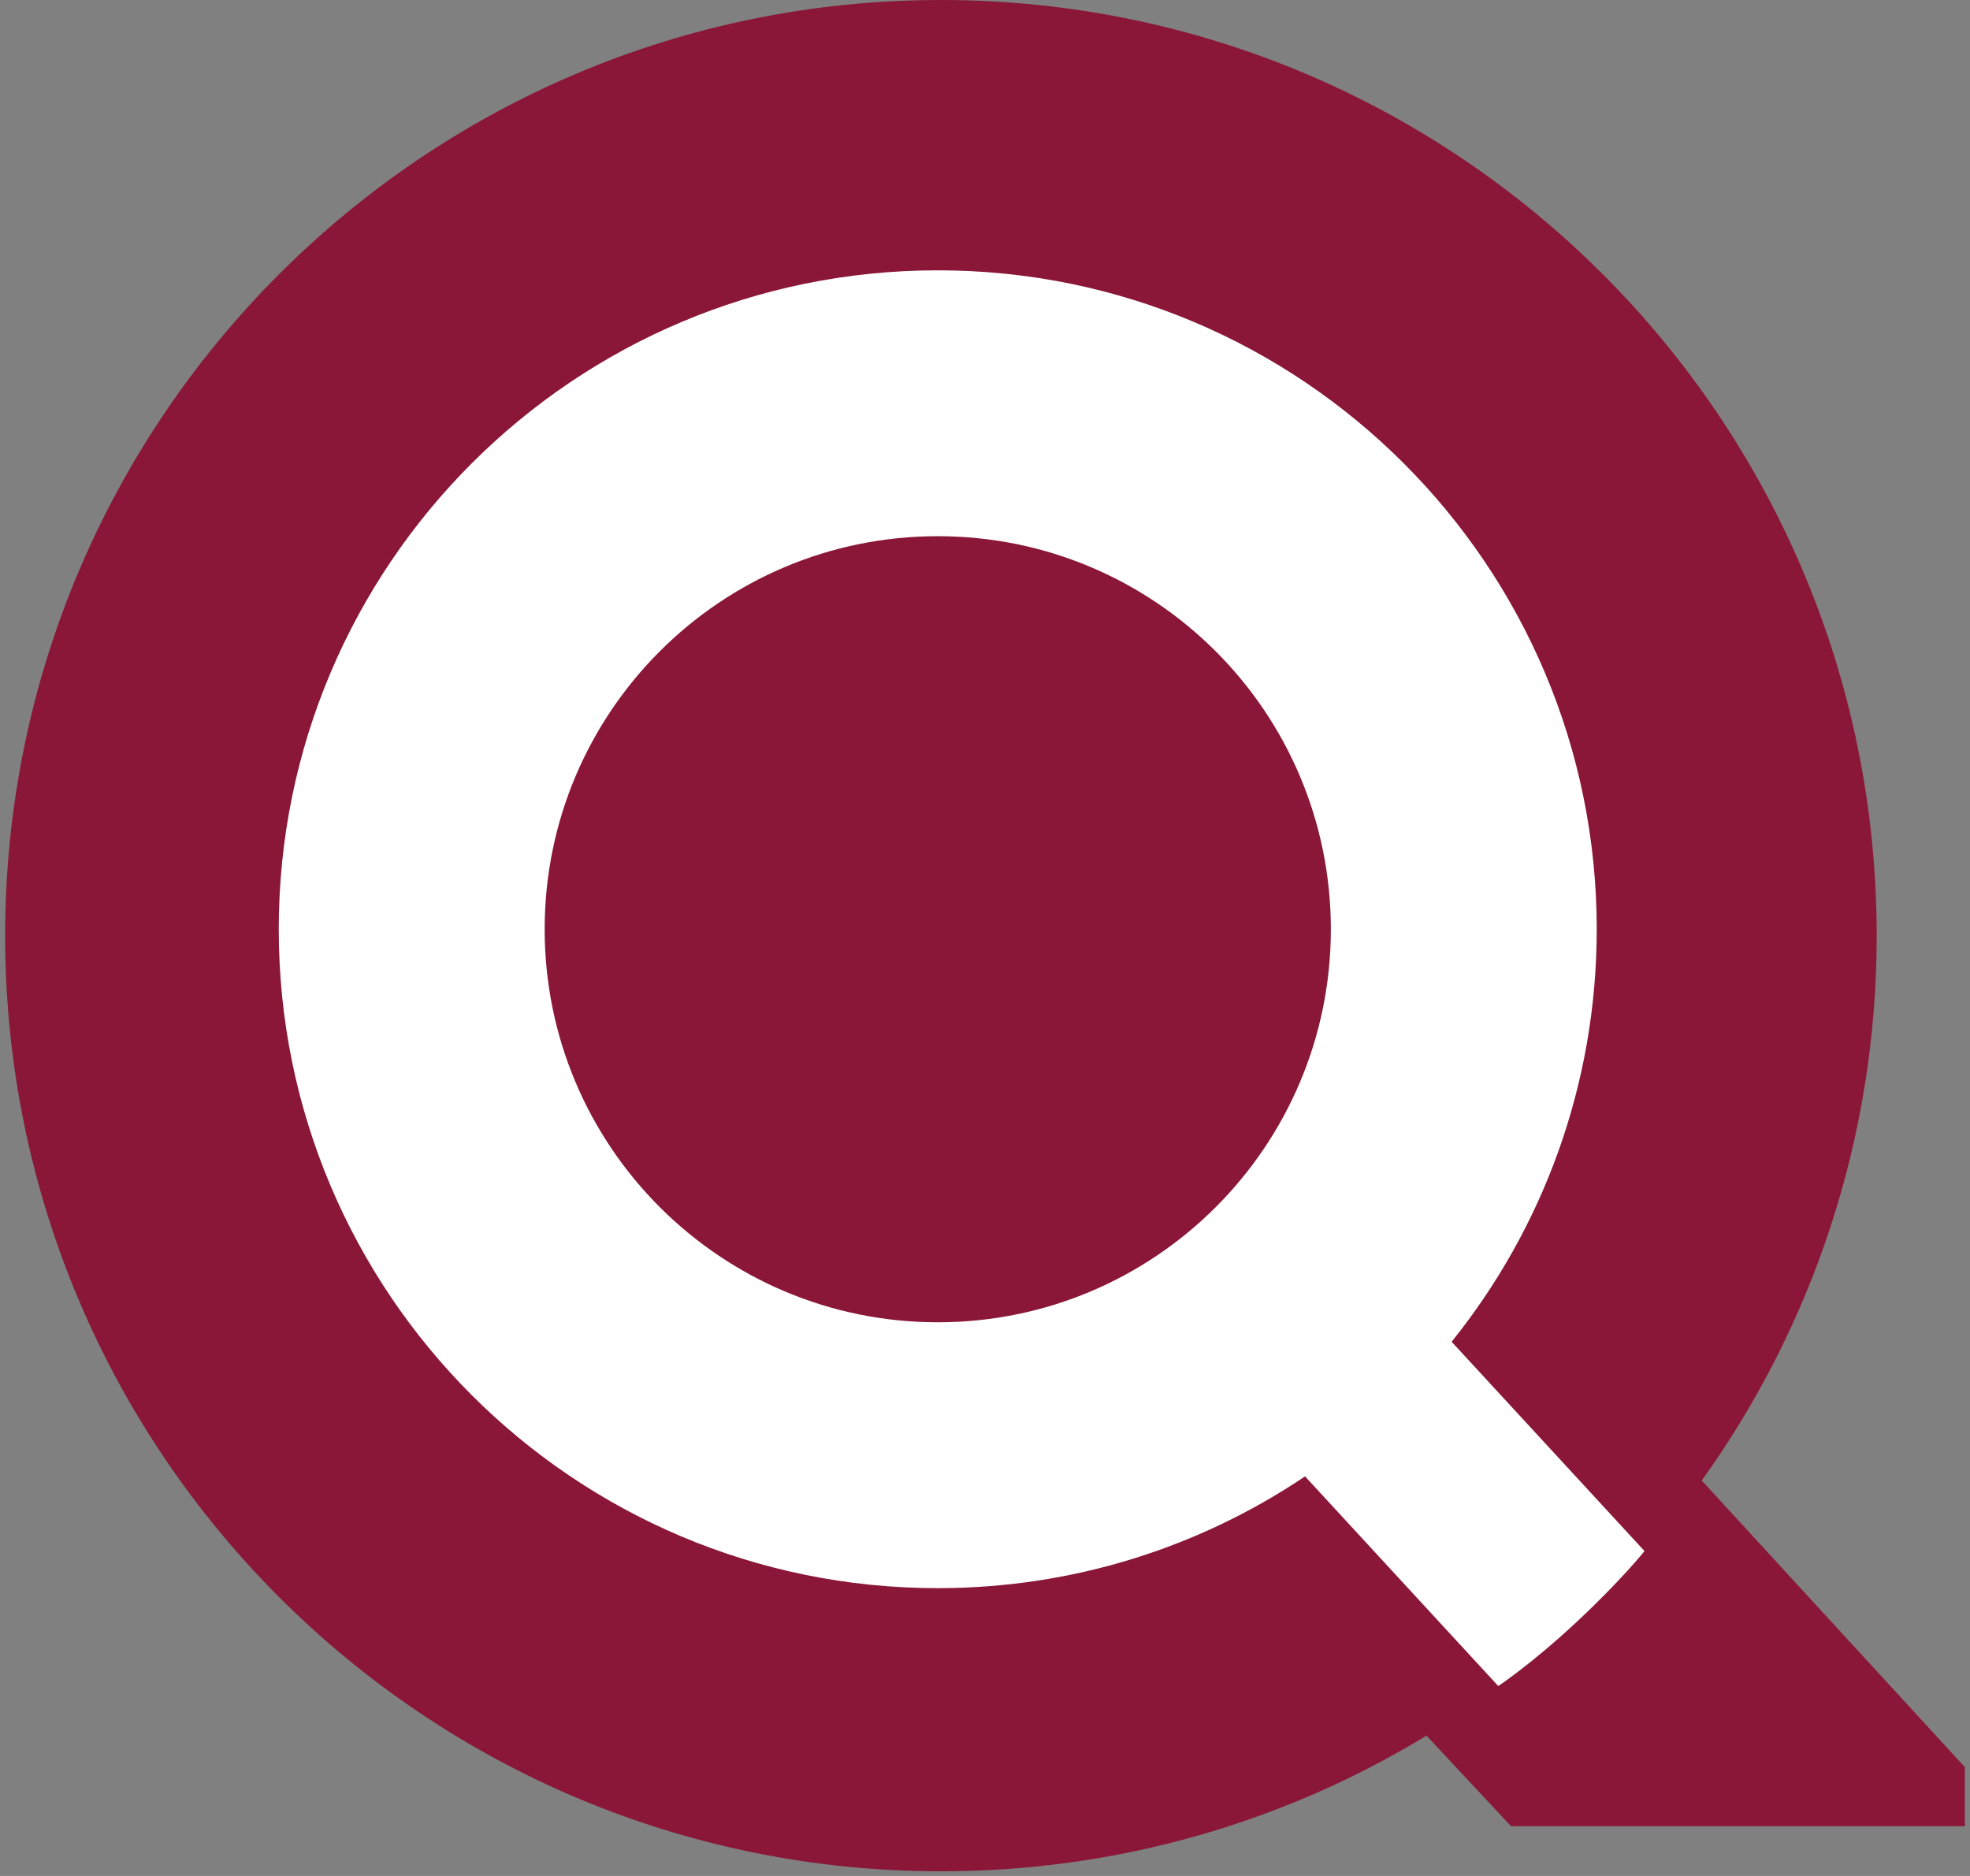
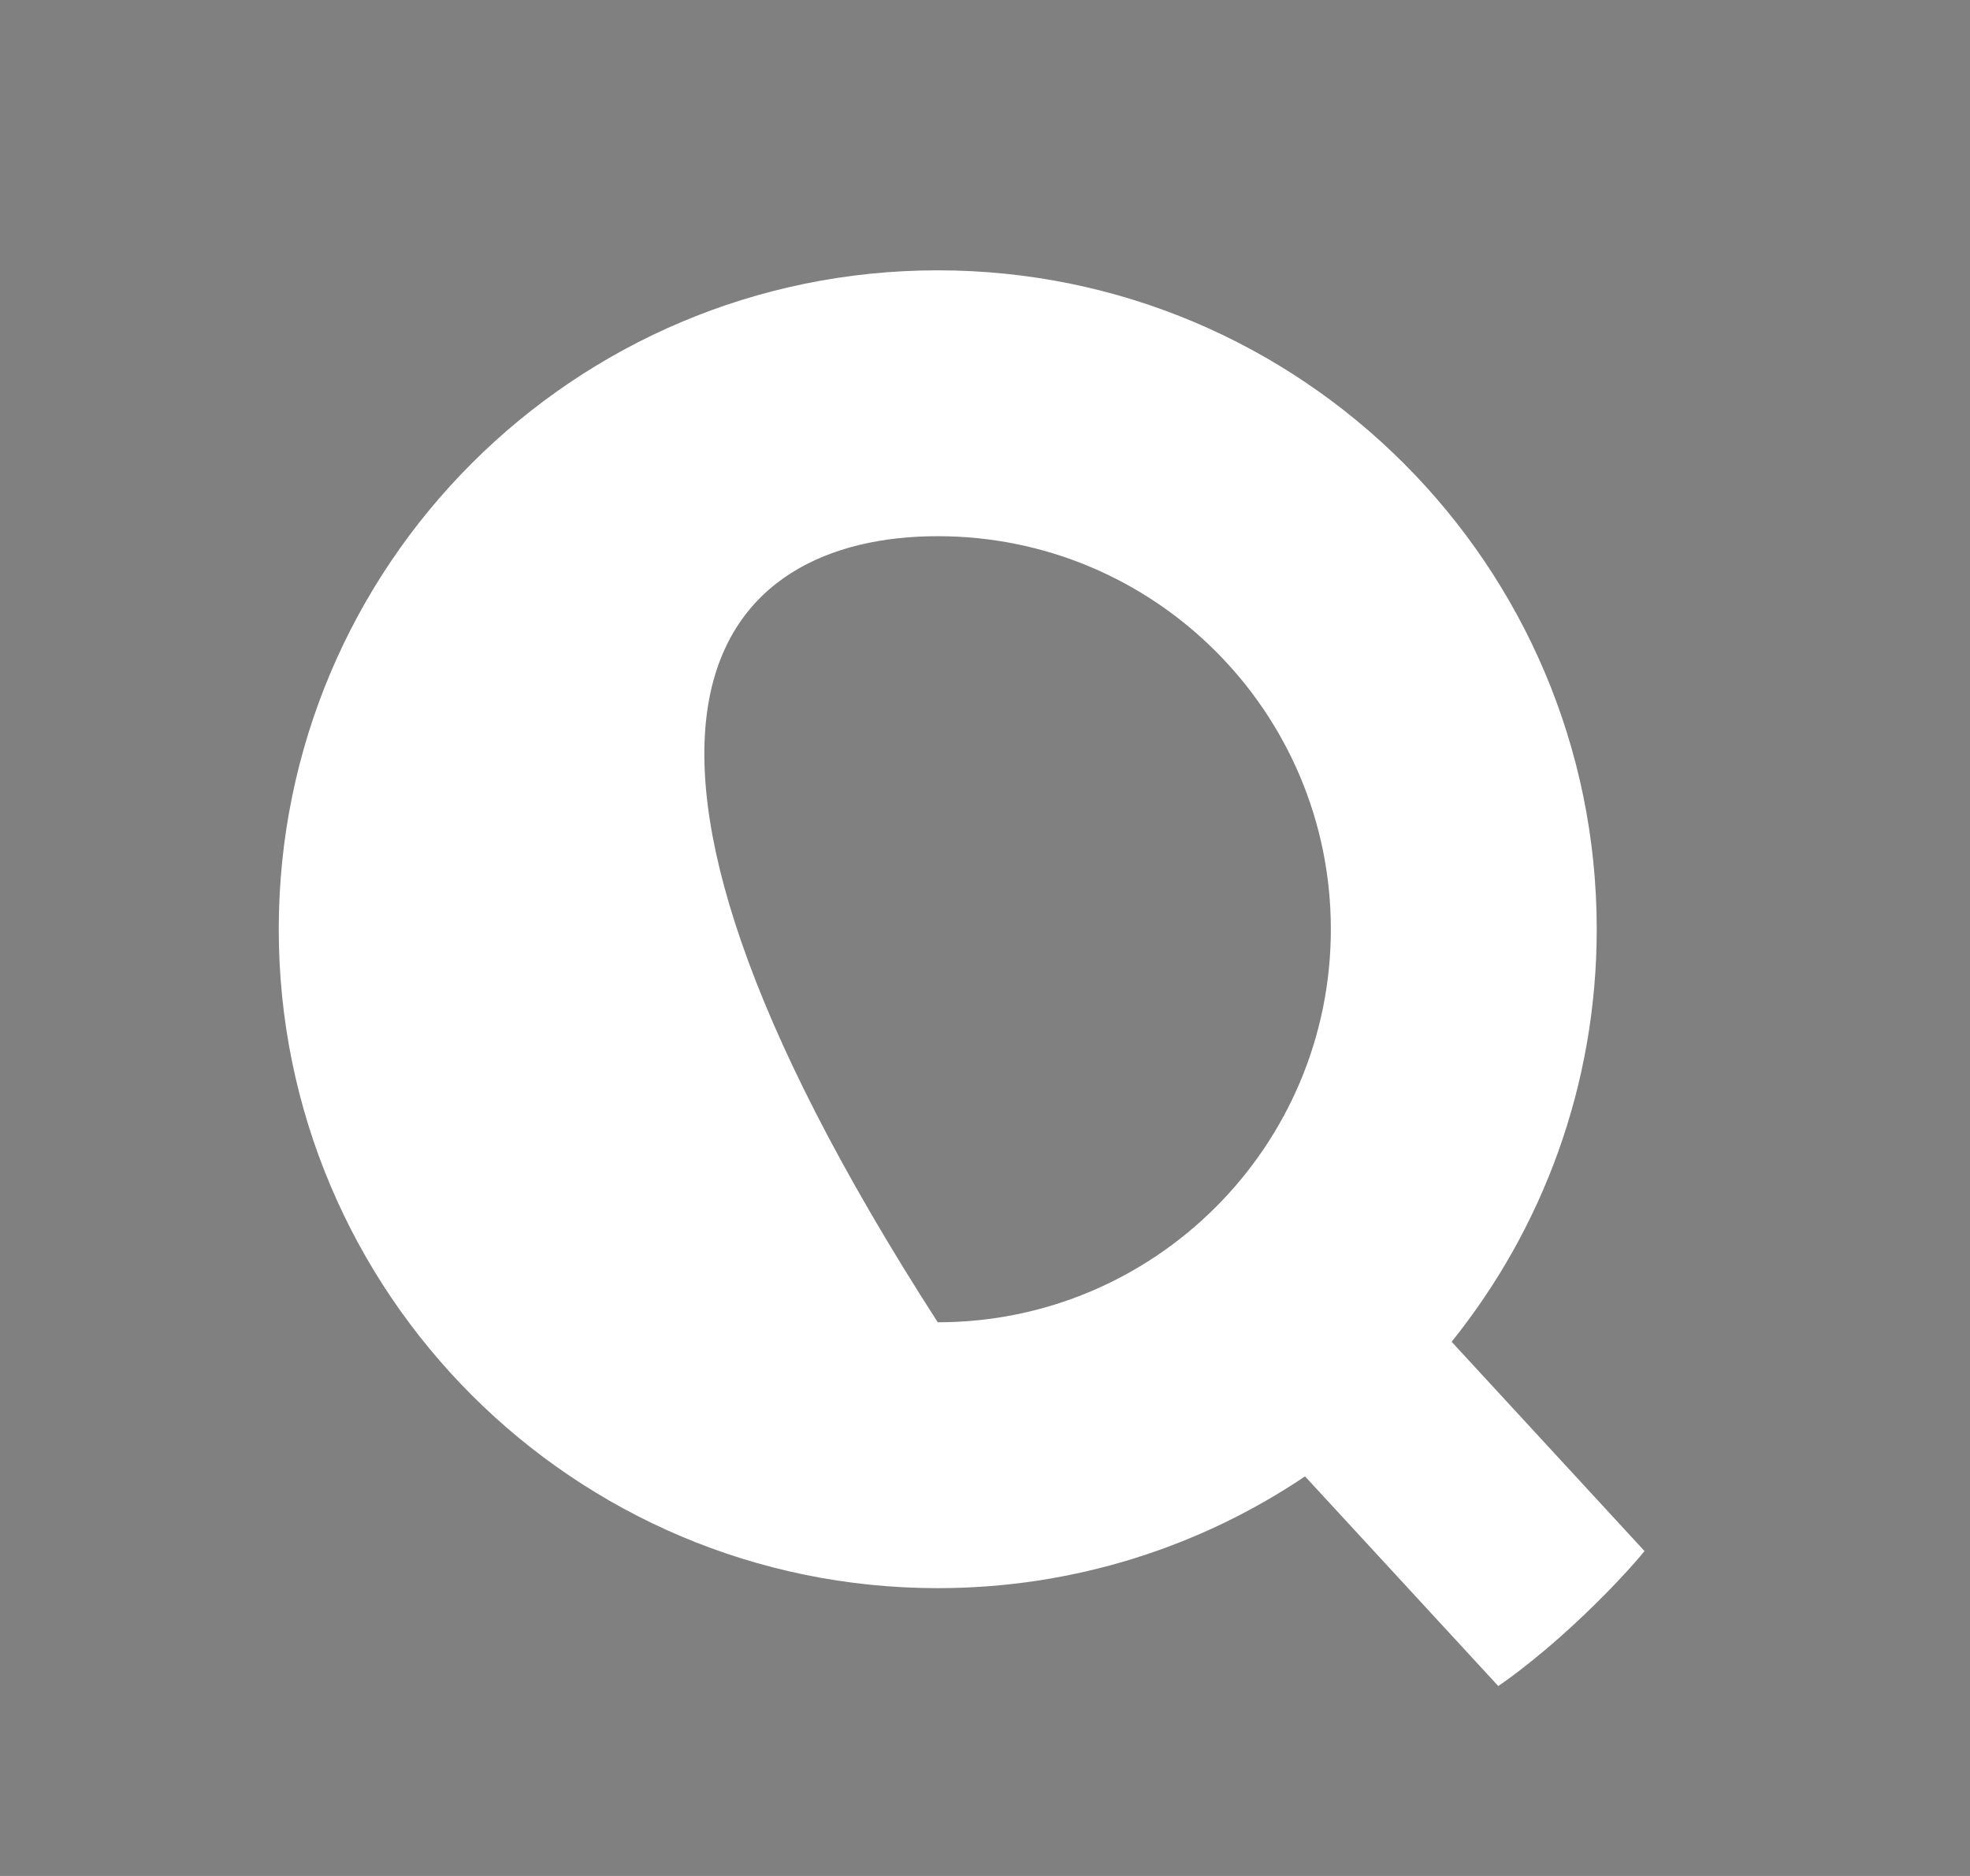
<svg xmlns="http://www.w3.org/2000/svg" width="147" height="140" viewBox="0 0 147 140" fill="none">
  <rect x="0" y="0" width="147" height="140" fill="#808080" stroke="none" />
-   <path d="M126.983 110.488C135.2 99.037 140.038 84.996 140.038 69.826C140.038 31.262 108.775 0 70.212 0C31.648 0 0.385 31.262 0.385 69.826C0.385 108.39 31.648 139.653 70.212 139.653C83.479 139.653 95.882 135.952 106.445 129.528L112.748 136.285H146.615V131.878L126.983 110.488Z" fill="#8A1738" />
-   <path fill-rule="evenodd" clip-rule="evenodd" d="M97.382 110.18C89.551 115.447 80.121 118.521 69.974 118.521C42.816 118.521 20.8 96.505 20.8 69.347C20.8 42.19 42.816 20.174 69.974 20.174C97.132 20.174 119.147 42.19 119.147 69.347C119.147 81.001 115.094 91.707 108.319 100.134L122.712 115.753C122.712 115.753 120.995 117.921 117.623 121.065C114.252 124.209 111.799 125.825 111.799 125.825L97.382 110.18ZM99.307 69.347C99.307 85.547 86.174 98.68 69.975 98.68C53.775 98.68 40.642 85.547 40.642 69.347C40.642 53.147 53.775 40.015 69.975 40.015C86.174 40.015 99.307 53.147 99.307 69.347Z" fill="white" />
+   <path fill-rule="evenodd" clip-rule="evenodd" d="M97.382 110.18C89.551 115.447 80.121 118.521 69.974 118.521C42.816 118.521 20.8 96.505 20.8 69.347C20.8 42.19 42.816 20.174 69.974 20.174C97.132 20.174 119.147 42.19 119.147 69.347C119.147 81.001 115.094 91.707 108.319 100.134L122.712 115.753C122.712 115.753 120.995 117.921 117.623 121.065C114.252 124.209 111.799 125.825 111.799 125.825L97.382 110.18ZM99.307 69.347C99.307 85.547 86.174 98.68 69.975 98.68C40.642 53.147 53.775 40.015 69.975 40.015C86.174 40.015 99.307 53.147 99.307 69.347Z" fill="white" />
</svg>